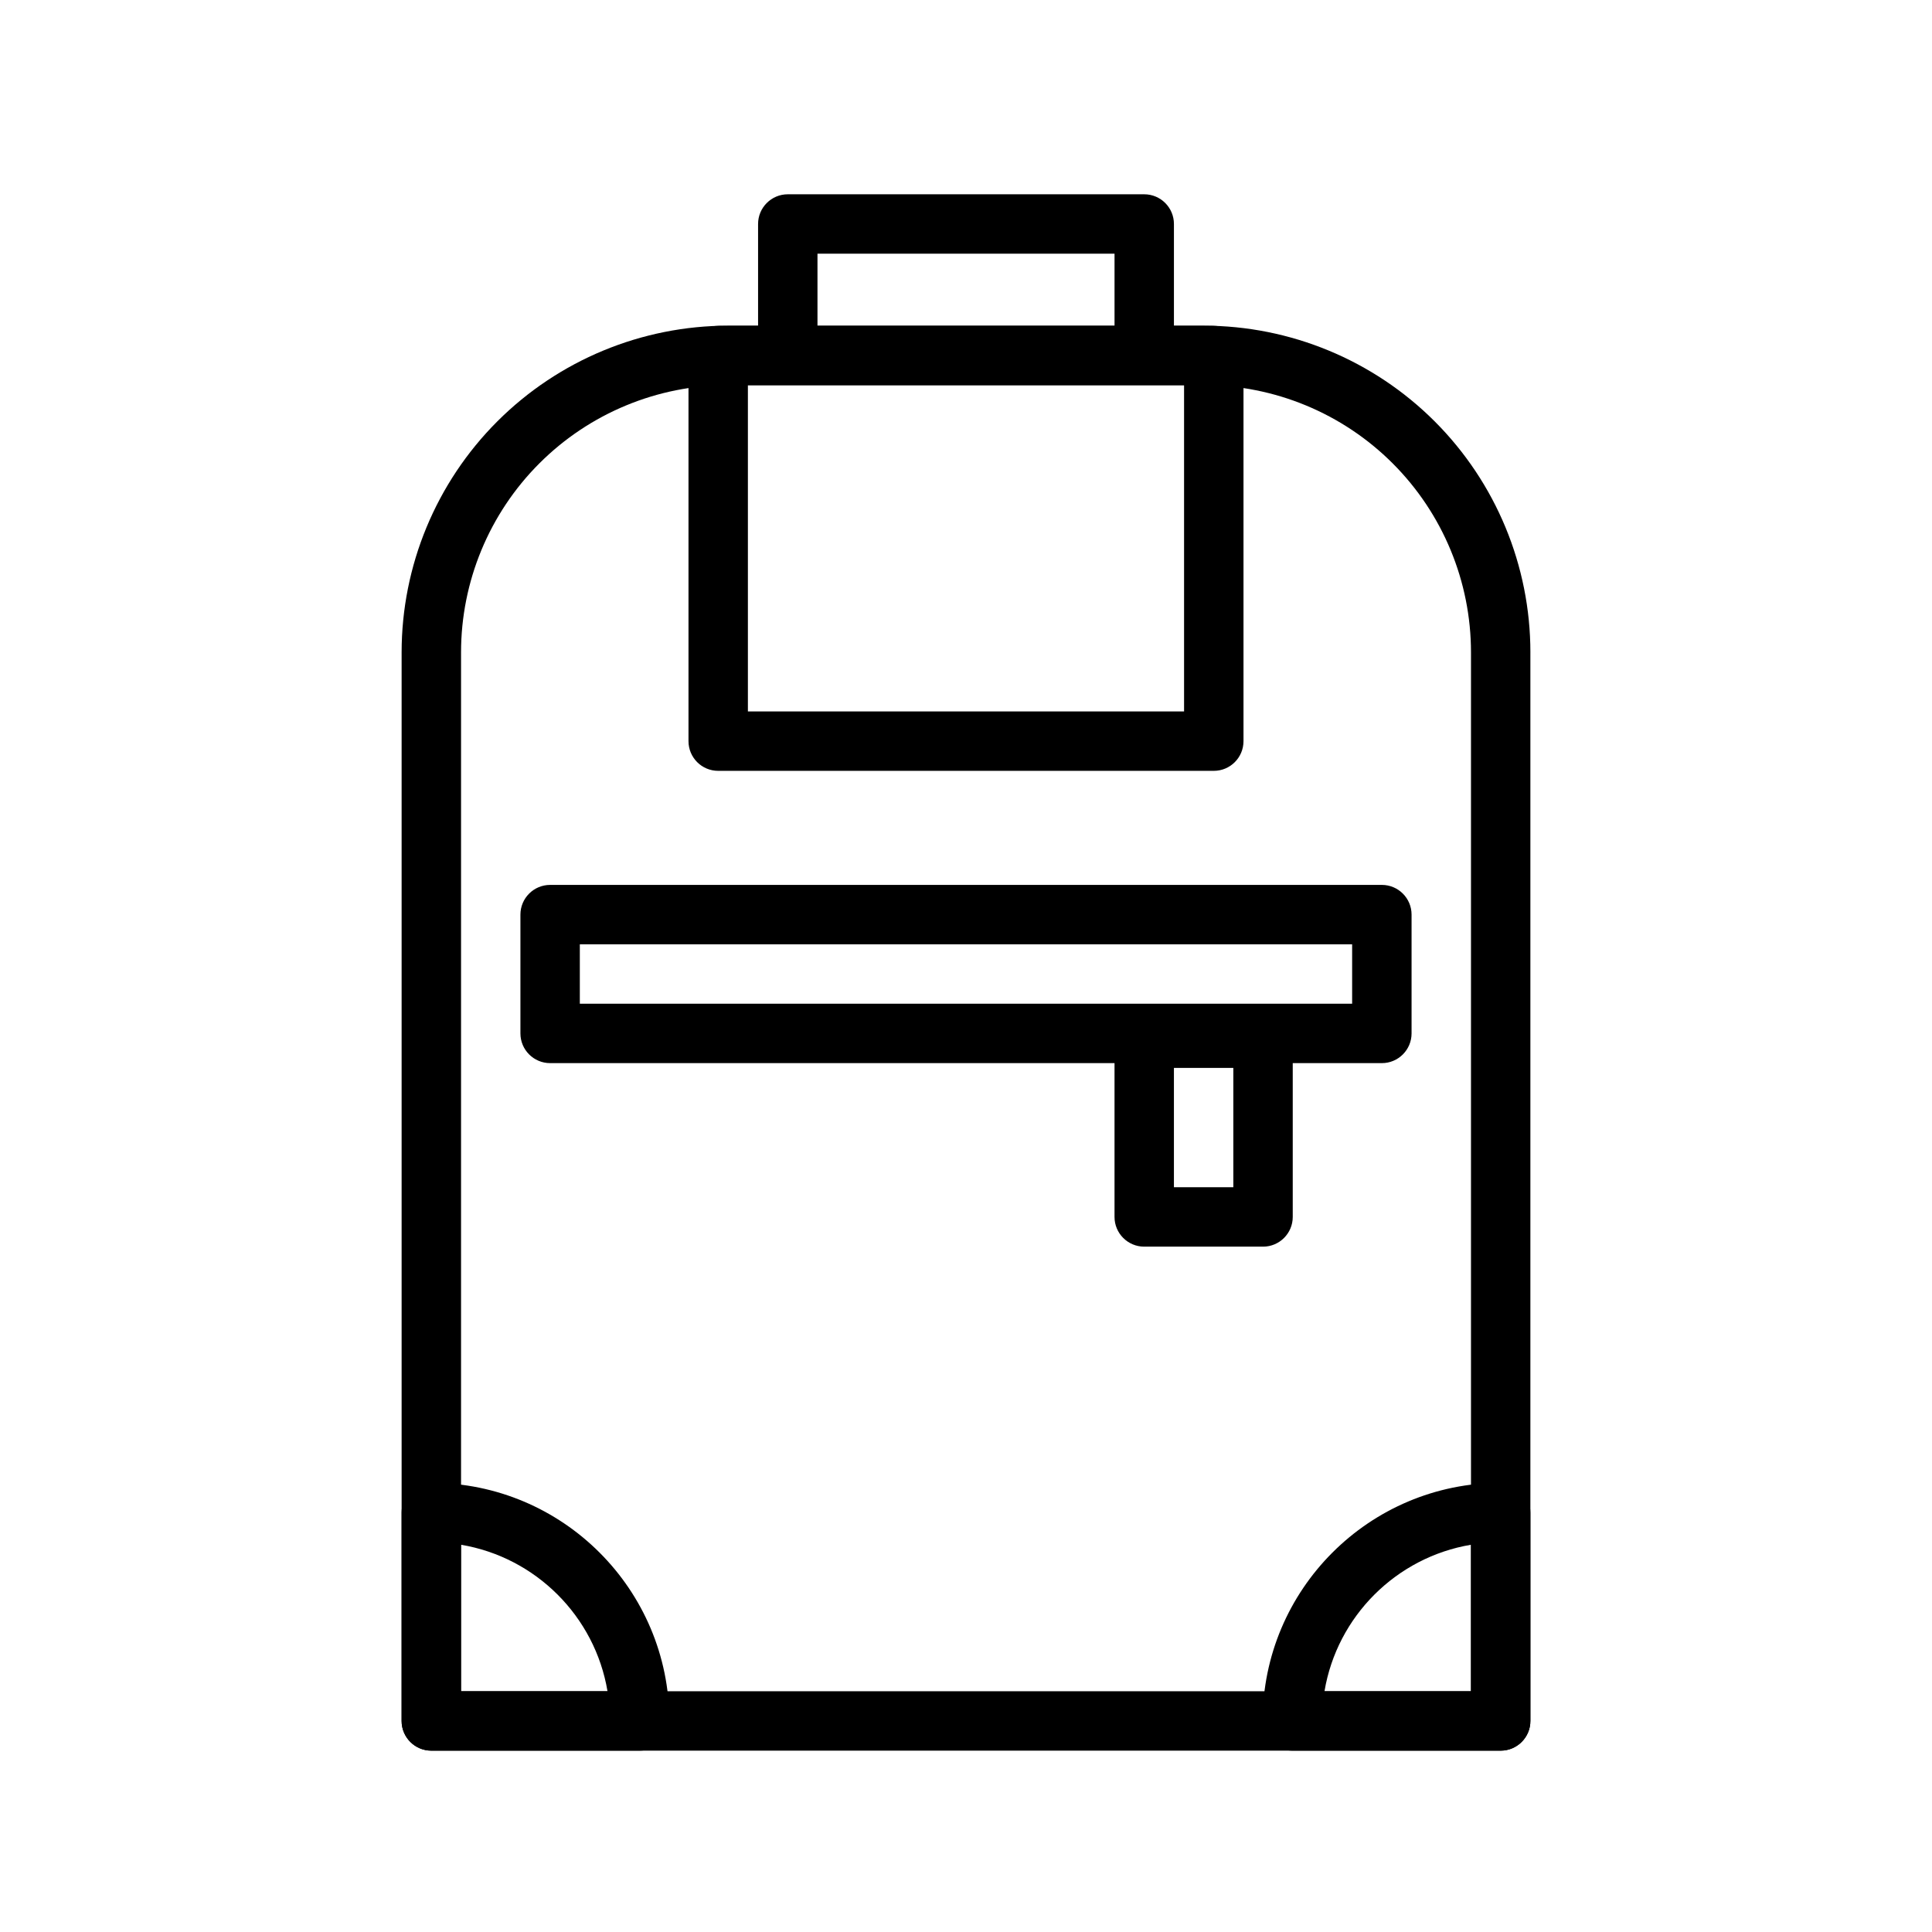
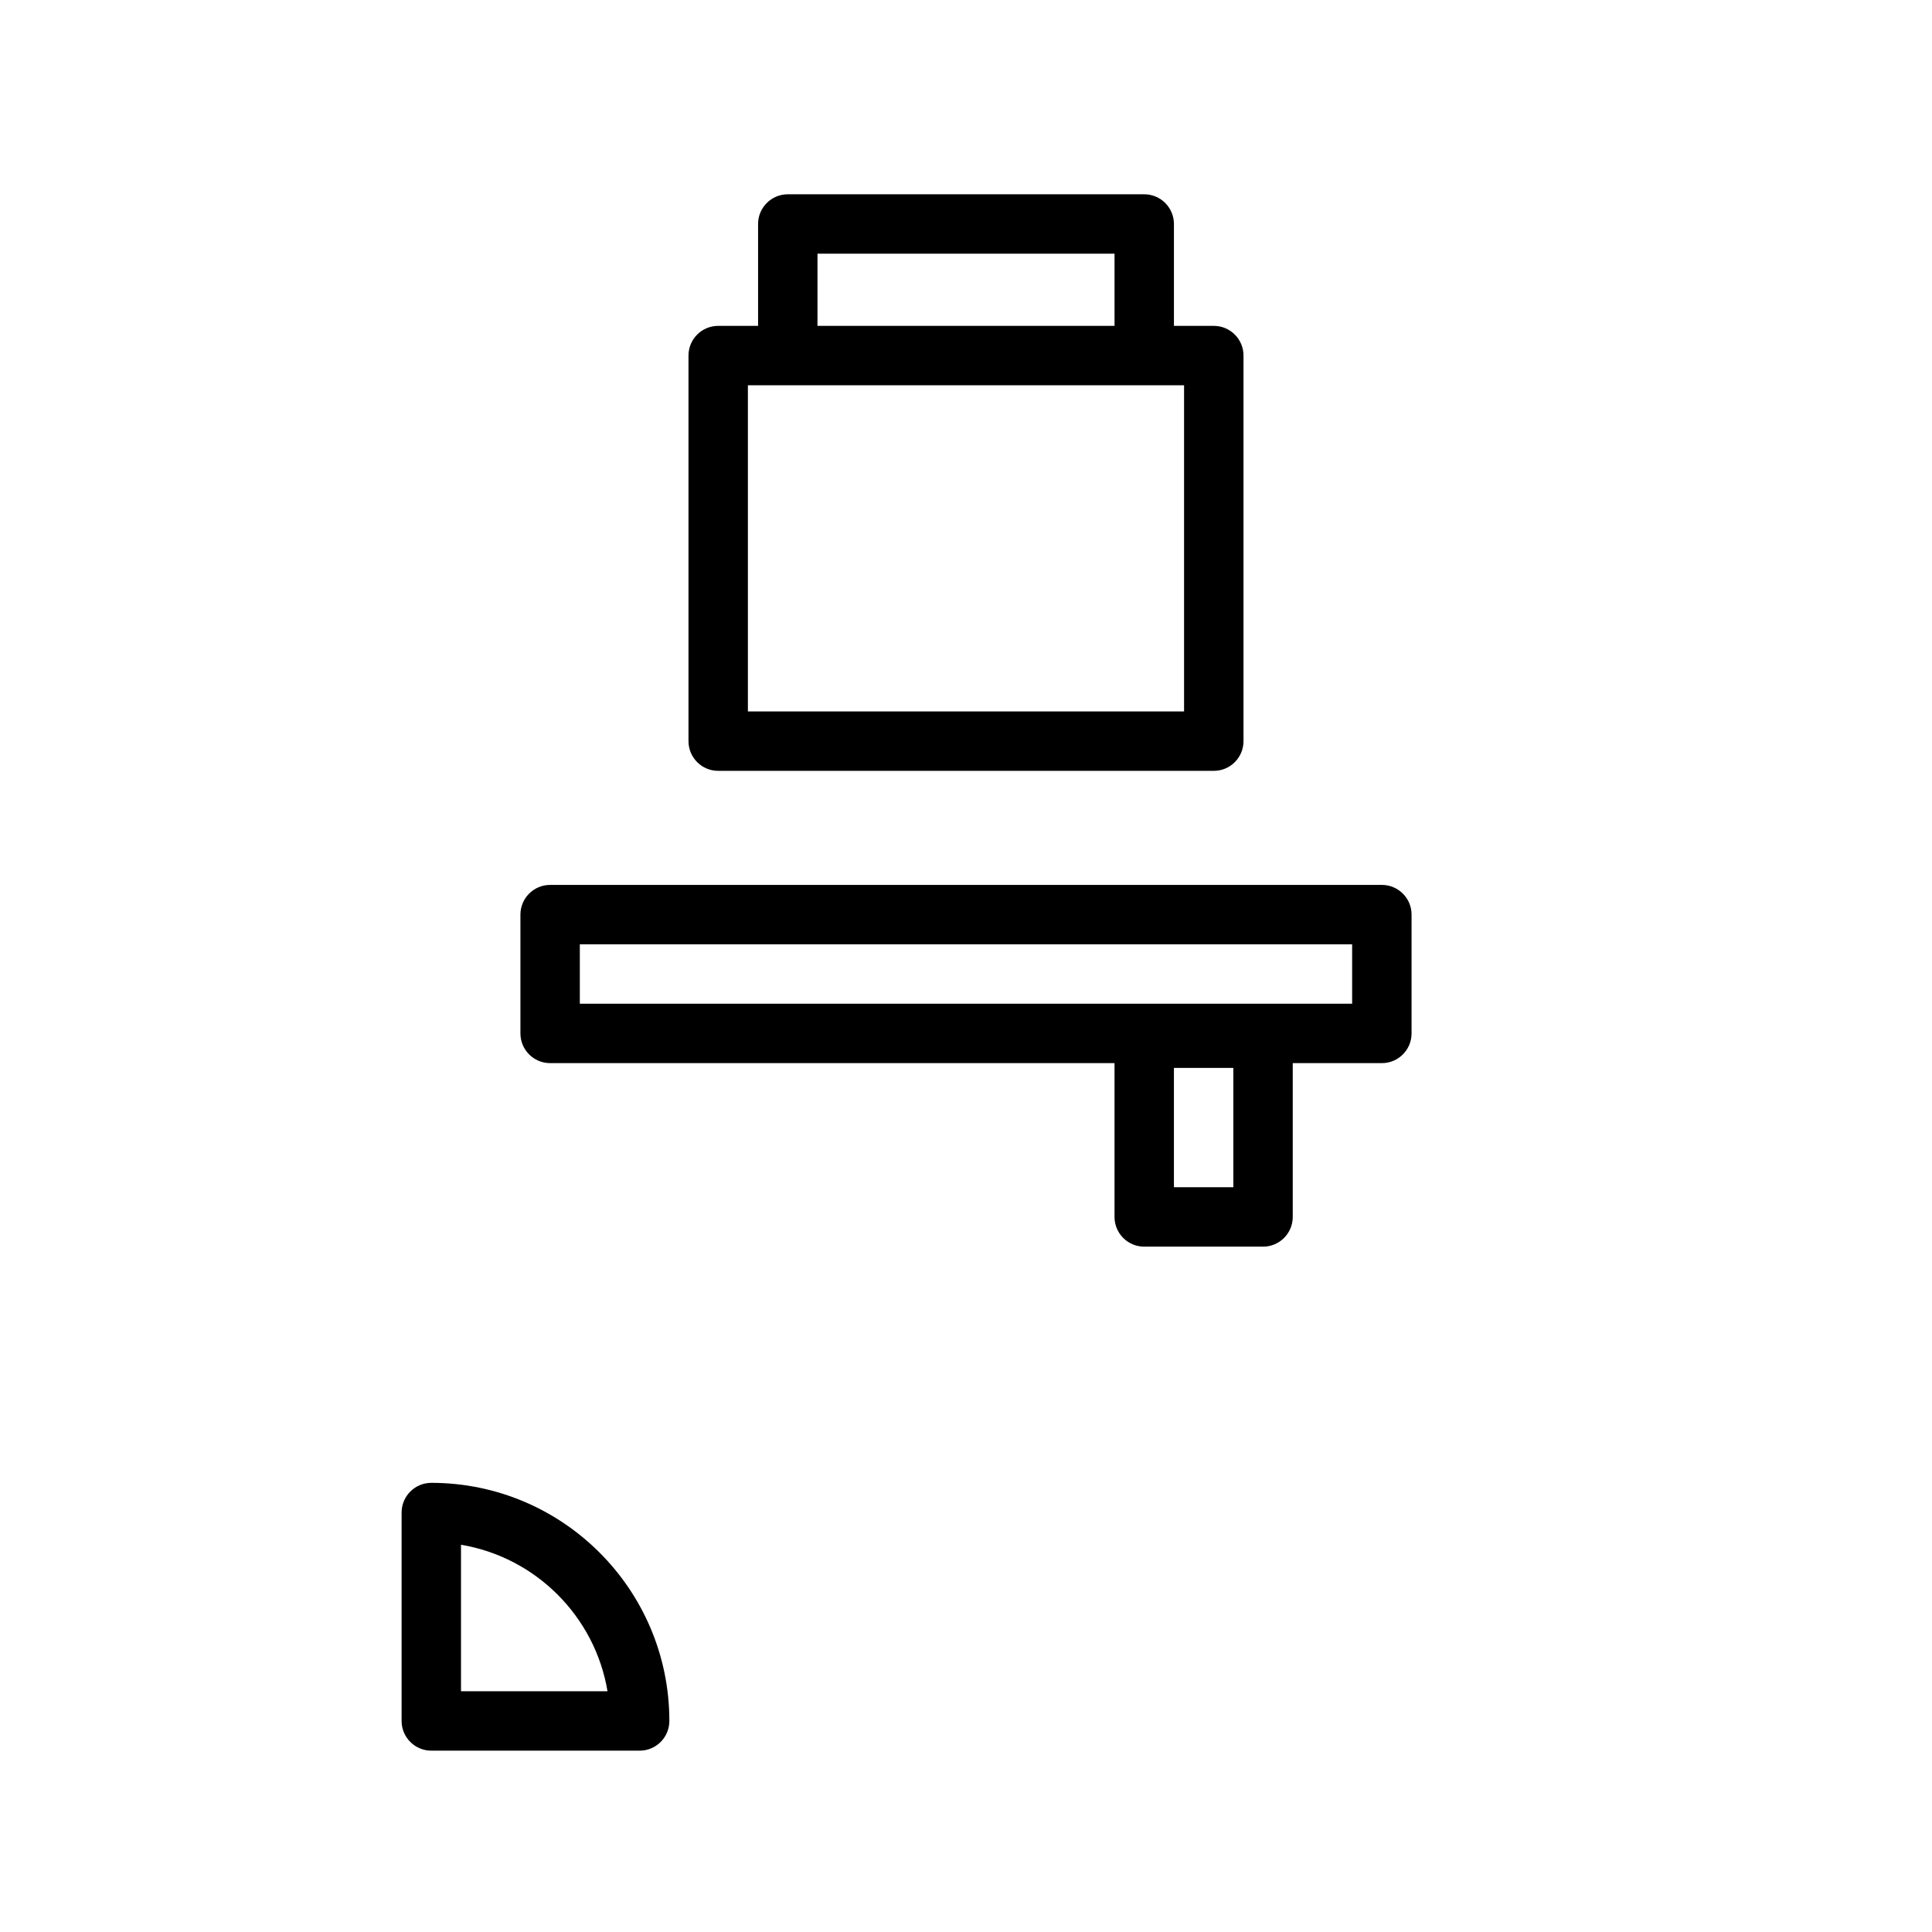
<svg xmlns="http://www.w3.org/2000/svg" fill="#000000" width="800px" height="800px" version="1.1" viewBox="144 144 512 512">
  <g fill-rule="evenodd">
-     <path d="m549.57 544.84c0-4.344-3.527-7.871-7.871-7.871-34.824 0-63.086 28.277-63.086 63.102 0 4.344 3.512 7.871 7.871 7.871h55.215c4.344 0 7.871-3.527 7.871-7.871zm-15.742 8.535c-19.82 3.32-35.504 18.988-38.824 38.824h38.824z" />
    <path d="m473.54 238.23c0-4.344-3.512-7.871-7.871-7.871h-131.34c-4.359 0-7.871 3.527-7.871 7.871v102.18c0 4.344 3.512 7.871 7.871 7.871h131.34c4.359 0 7.871-3.527 7.871-7.871zm-131.34 7.871v86.434h115.59v-86.434z" />
    <path d="m518.08 386.38c0-4.344-3.527-7.871-7.871-7.871h-220.42c-4.344 0-7.871 3.527-7.871 7.871v31.488c0 4.344 3.527 7.871 7.871 7.871h220.42c4.344 0 7.871-3.527 7.871-7.871zm-220.42 7.871v15.742h204.67v-15.742z" />
    <path d="m258.3 536.97c-4.344 0-7.871 3.527-7.871 7.871v55.23c0 4.344 3.527 7.871 7.871 7.871h55.215c4.359 0 7.871-3.527 7.871-7.871 0-34.824-28.262-63.102-63.086-63.102zm7.871 16.406v38.824h38.824c-3.32-19.836-18.988-35.504-38.824-38.824z" />
-     <path d="m549.57 316.9c0-22.953-9.117-44.98-25.363-61.23-16.23-16.23-38.258-25.363-61.23-25.363h-125.95c-22.969 0-44.996 9.133-61.23 25.363-16.246 16.246-25.363 38.273-25.363 61.23v283.17c0 4.344 3.527 7.871 7.871 7.871h283.39c4.344 0 7.871-3.527 7.871-7.871v-283.17zm-15.742 275.3v-275.3c0-18.781-7.461-36.809-20.75-50.098-13.289-13.289-31.316-20.75-50.098-20.75h-125.95c-18.781 0-36.809 7.461-50.098 20.75-13.289 13.289-20.75 31.316-20.75 50.098v275.3z" />
    <path d="m486.59 419.13c0-4.344-3.527-7.871-7.871-7.871h-31.488c-4.344 0-7.871 3.527-7.871 7.871v47.375c0 4.344 3.527 7.871 7.871 7.871h31.488c4.344 0 7.871-3.527 7.871-7.871zm-31.488 7.871v31.629h15.742v-31.629z" />
    <path d="m360.64 211.23v23.617c0 4.344-3.527 7.871-7.871 7.871s-7.871-3.527-7.871-7.871v-31.488c0-4.344 3.527-7.871 7.871-7.871h94.465c4.344 0 7.871 3.527 7.871 7.871v31.441c0 4.344-3.527 7.871-7.871 7.871s-7.871-3.527-7.871-7.871v-23.57z" />
  </g>
</svg>